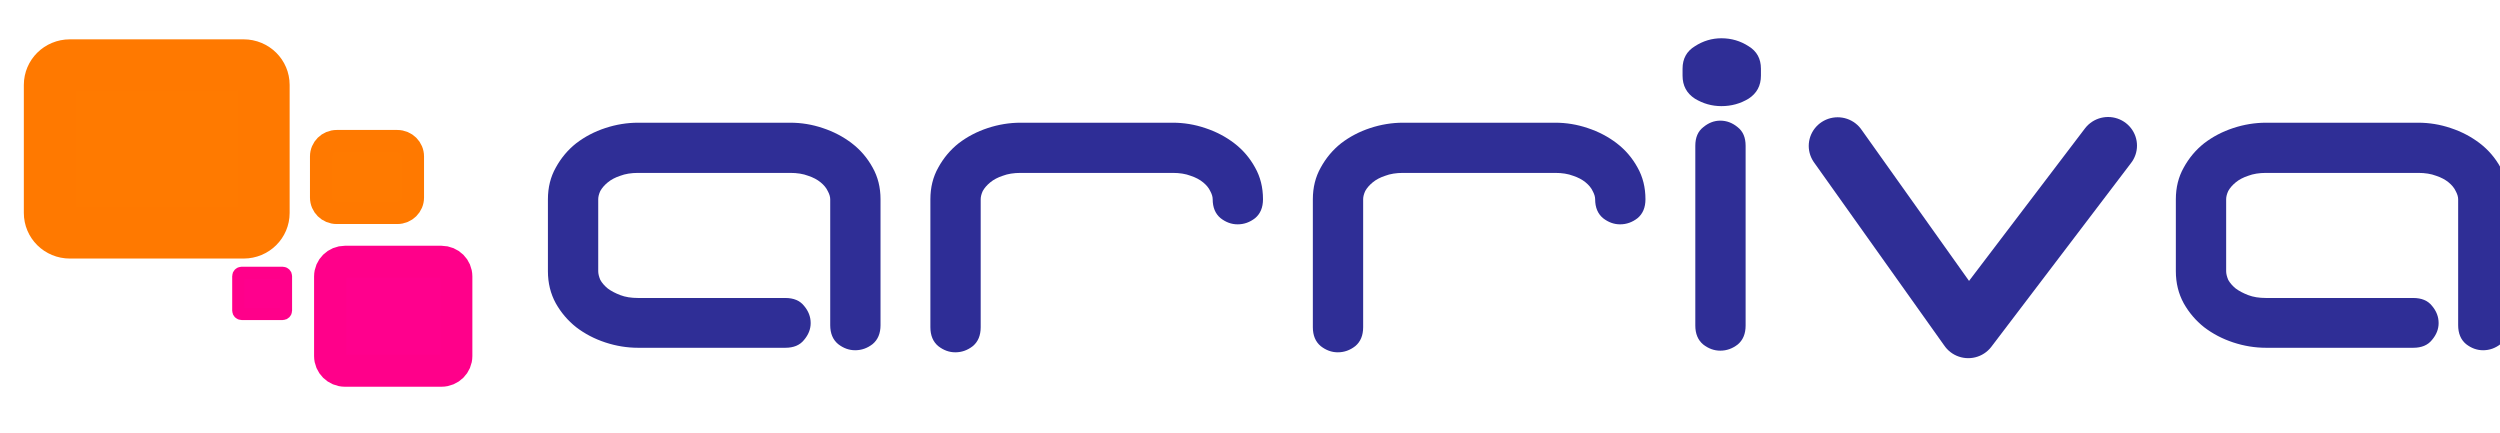
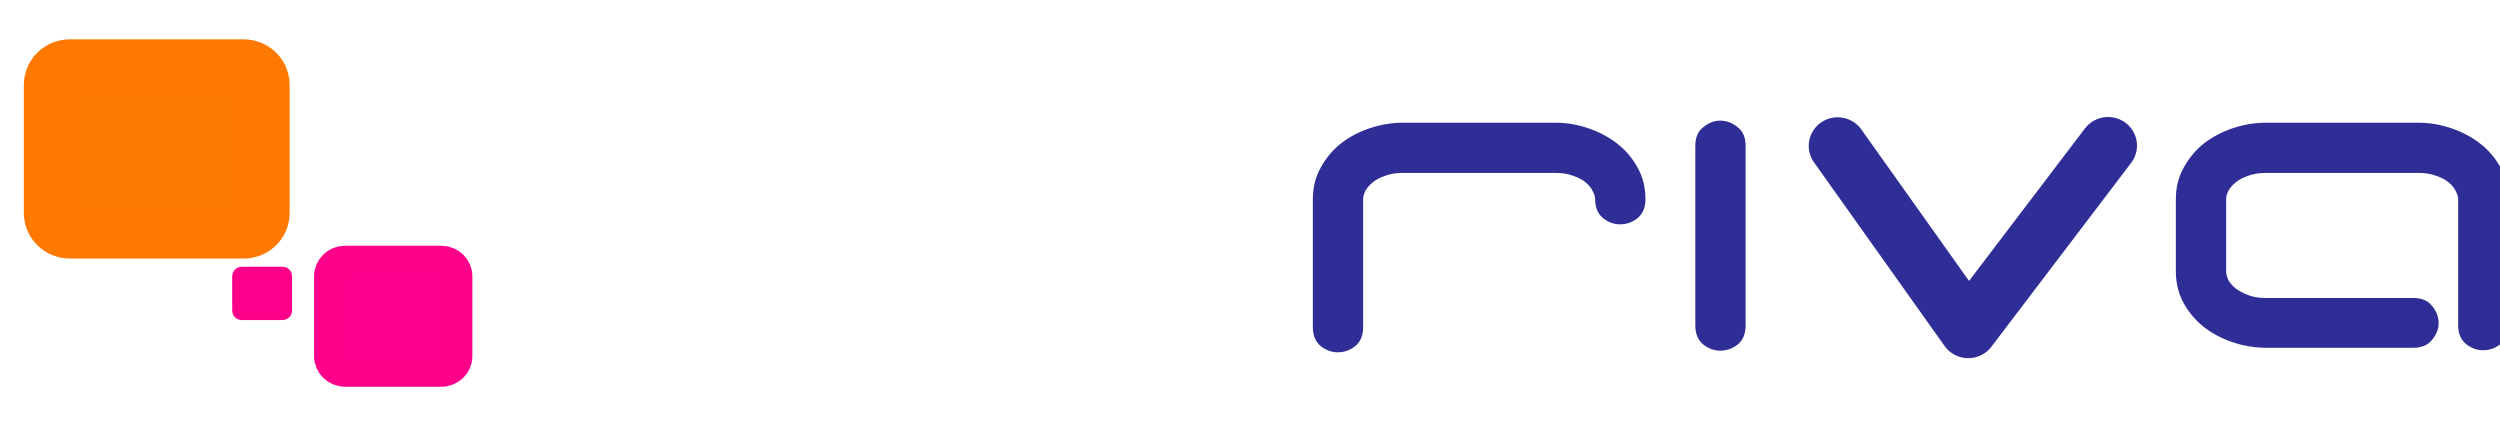
<svg xmlns="http://www.w3.org/2000/svg" xmlns:ns1="http://sodipodi.sourceforge.net/DTD/sodipodi-0.dtd" xmlns:ns2="http://www.inkscape.org/namespaces/inkscape" width="150" height="26" viewBox="0 0 39.687 6.879" version="1.1" id="svg5" xml:space="preserve" ns1:docname="logo.svg" ns2:version="1.2 (dc2aedaf03, 2022-05-15)">
  <ns1:namedview id="namedview7" pagecolor="#ffffff" bordercolor="#000000" borderopacity="0.25" ns2:showpageshadow="2" ns2:pageopacity="0.0" ns2:pagecheckerboard="0" ns2:deskcolor="#d1d1d1" ns2:document-units="mm" showgrid="false" ns2:zoom="8.5165544" ns2:cx="101.09722" ns2:cy="85.010905" ns2:window-width="3840" ns2:window-height="2054" ns2:window-x="-11" ns2:window-y="-11" ns2:window-maximized="1" ns2:current-layer="g7037" />
  <defs id="defs2" />
  <g ns2:label="Layer 1" ns2:groupmode="layer" id="layer1">
    <g id="g7037" transform="matrix(0.046,0,0,0.046,-25.738,18.29)">
-       <path d="m 863.394,-285.399 v -43.454 c 0,-4.069 -0.906,-7.715 -2.724,-10.934 -1.818,-3.313 -4.21,-6.106 -7.174,-8.377 -2.965,-2.272 -6.313,-4.025 -10.043,-5.256 -3.636,-1.229 -7.367,-1.844 -11.193,-1.844 h -52.512 c -3.826,0 -7.605,0.615 -11.336,1.844 -3.731,1.231 -7.079,2.984 -10.044,5.256 -2.87,2.27 -5.213,5.063 -7.031,8.377 -1.818,3.219 -2.724,6.865 -2.724,10.934 v 24.852 c 0,4.069 0.906,7.762 2.724,11.075 1.818,3.22 4.162,5.965 7.031,8.238 2.965,2.27 6.313,4.022 10.044,5.253 3.731,1.229 7.51,1.846 11.336,1.846 h 50.792 c 2.87,0 5.021,-0.9 6.455,-2.699 1.529,-1.8 2.296,-3.74 2.296,-5.821 0,-2.179 -0.766,-4.166 -2.296,-5.966 -1.435,-1.799 -3.586,-2.699 -6.455,-2.699 h -50.792 c -2.391,0 -4.45,-0.329 -6.17,-0.994 -1.723,-0.662 -3.158,-1.42 -4.305,-2.273 -1.149,-0.947 -2.008,-1.94 -2.584,-2.981 -0.478,-1.135 -0.716,-2.129 -0.716,-2.981 v -24.852 c 0,-0.85 0.237,-1.797 0.716,-2.84 0.576,-1.041 1.435,-2.035 2.584,-2.981 1.147,-0.947 2.582,-1.705 4.305,-2.273 1.72,-0.661 3.779,-0.994 6.17,-0.994 h 52.512 c 2.391,0 4.45,0.332 6.17,0.994 1.723,0.568 3.158,1.326 4.304,2.273 1.149,0.947 1.961,1.94 2.439,2.981 0.576,1.043 0.861,1.99 0.861,2.84 v 43.454 c 0,2.84 0.909,5.019 2.727,6.533 1.818,1.42 3.779,2.129 5.882,2.129 2.201,0 4.209,-0.709 6.027,-2.129 1.818,-1.514 2.724,-3.693 2.724,-6.533 z" style="fill:#2f2e96;fill-opacity:1;fill-rule:nonzero;stroke:none;stroke-width:0.871" id="path7039" />
-       <path d="m 995.387,-328.853 c 0,-4.069 -0.909,-7.715 -2.727,-10.934 -1.818,-3.313 -4.209,-6.106 -7.174,-8.377 -2.964,-2.272 -6.313,-4.025 -10.043,-5.256 -3.636,-1.229 -7.365,-1.844 -11.19,-1.844 h -52.515 c -3.826,0 -7.605,0.615 -11.336,1.844 -3.731,1.231 -7.079,2.984 -10.044,5.256 -2.87,2.27 -5.213,5.063 -7.031,8.377 -1.816,3.219 -2.724,6.865 -2.724,10.934 v 44.166 c 0,2.84 0.908,5.016 2.724,6.53 1.818,1.42 3.779,2.131 5.885,2.131 2.198,0 4.207,-0.711 6.024,-2.131 1.818,-1.514 2.727,-3.69 2.727,-6.53 v -44.166 c 0,-0.85 0.237,-1.797 0.716,-2.84 0.576,-1.041 1.435,-2.035 2.585,-2.981 1.147,-0.947 2.581,-1.705 4.304,-2.273 1.72,-0.661 3.779,-0.994 6.17,-0.994 h 52.515 c 2.391,0 4.447,0.332 6.167,0.994 1.723,0.568 3.158,1.326 4.304,2.273 1.149,0.947 1.964,1.94 2.442,2.981 0.573,1.043 0.858,1.99 0.858,2.84 0,2.84 0.909,5.019 2.727,6.533 1.818,1.42 3.779,2.131 5.882,2.131 2.201,0 4.209,-0.711 6.027,-2.131 1.818,-1.514 2.727,-3.693 2.727,-6.533 z" style="fill:#2e2d96;fill-opacity:1;fill-rule:nonzero;stroke:none;stroke-width:0.871" id="path7041" />
      <path d="m 1127.377,-328.853 c 0,-4.069 -0.909,-7.715 -2.727,-10.934 -1.818,-3.313 -4.21,-6.106 -7.175,-8.377 -2.964,-2.272 -6.313,-4.025 -10.043,-5.256 -3.636,-1.229 -7.364,-1.844 -11.19,-1.844 h -52.515 c -3.826,0 -7.605,0.615 -11.336,1.844 -3.731,1.231 -7.079,2.984 -10.043,5.256 -2.87,2.27 -5.214,5.063 -7.029,8.377 -1.818,3.219 -2.727,6.865 -2.727,10.934 v 44.166 c 0,2.84 0.908,5.016 2.727,6.53 1.816,1.42 3.776,2.131 5.882,2.131 2.199,0 4.21,-0.711 6.025,-2.131 1.818,-1.514 2.727,-3.69 2.727,-6.53 v -44.166 c 0,-0.85 0.24,-1.797 0.719,-2.84 0.574,-1.041 1.435,-2.035 2.582,-2.981 1.146,-0.947 2.581,-1.705 4.304,-2.273 1.723,-0.661 3.779,-0.994 6.17,-0.994 h 52.515 c 2.391,0 4.447,0.332 6.17,0.994 1.72,0.568 3.155,1.326 4.304,2.273 1.147,0.947 1.961,1.94 2.439,2.981 0.573,1.043 0.859,1.99 0.859,2.84 0,2.84 0.909,5.019 2.727,6.533 1.818,1.42 3.779,2.131 5.883,2.131 2.201,0 4.209,-0.711 6.027,-2.131 1.818,-1.514 2.727,-3.693 2.727,-6.533 z" style="fill:#2f2e96;fill-opacity:1;fill-rule:nonzero;stroke:none;stroke-width:0.871" id="path7043" />
      <path d="m 1161.942,-285.258 v -62.056 c 0,-2.841 -0.909,-4.969 -2.724,-6.389 -1.818,-1.514 -3.827,-2.273 -6.028,-2.273 -2.103,0 -4.064,0.759 -5.882,2.273 -1.818,1.42 -2.727,3.548 -2.727,6.389 v 62.056 c 0,2.84 0.909,5.019 2.727,6.533 1.818,1.42 3.779,2.131 5.882,2.131 2.201,0 4.21,-0.711 6.028,-2.131 1.815,-1.514 2.724,-3.693 2.724,-6.533 z" style="fill:#2f2e96;fill-opacity:1;fill-rule:nonzero;stroke:none;stroke-width:0.871" id="path7045" />
      <path d="m 1425.206,-285.399 v -43.454 c 0,-4.069 -0.908,-7.715 -2.727,-10.934 -1.815,-3.313 -4.207,-6.106 -7.174,-8.377 -2.965,-2.272 -6.313,-4.025 -10.044,-5.256 -3.633,-1.229 -7.365,-1.844 -11.191,-1.844 h -52.515 c -3.826,0 -7.605,0.615 -11.334,1.844 -3.731,1.231 -7.078,2.984 -10.043,5.256 -2.869,2.27 -5.213,5.063 -7.032,8.377 -1.818,3.219 -2.727,6.865 -2.727,10.934 v 24.852 c 0,4.069 0.909,7.762 2.727,11.075 1.818,3.22 4.162,5.965 7.032,8.238 2.965,2.27 6.313,4.022 10.043,5.253 3.729,1.229 7.507,1.846 11.334,1.846 h 50.792 c 2.869,0 5.024,-0.9 6.458,-2.699 1.53,-1.8 2.297,-3.74 2.297,-5.821 0,-2.179 -0.766,-4.166 -2.297,-5.966 -1.435,-1.799 -3.589,-2.699 -6.458,-2.699 h -50.792 c -2.391,0 -4.447,-0.329 -6.17,-0.994 -1.72,-0.662 -3.155,-1.42 -4.304,-2.273 -1.147,-0.947 -2.008,-1.94 -2.581,-2.981 -0.479,-1.135 -0.719,-2.129 -0.719,-2.981 v -24.852 c 0,-0.85 0.24,-1.797 0.719,-2.84 0.573,-1.041 1.435,-2.035 2.581,-2.981 1.149,-0.947 2.584,-1.705 4.304,-2.273 1.723,-0.661 3.779,-0.994 6.17,-0.994 h 52.515 c 2.391,0 4.447,0.332 6.17,0.994 1.72,0.568 3.155,1.326 4.304,2.273 1.147,0.947 1.961,1.94 2.439,2.981 0.574,1.043 0.861,1.99 0.861,2.84 v 43.454 c 0,2.84 0.909,5.019 2.725,6.533 1.817,1.42 3.779,2.129 5.884,2.129 2.199,0 4.21,-0.709 6.025,-2.129 1.818,-1.514 2.727,-3.693 2.727,-6.533 z" style="fill:#2f2e96;fill-opacity:1;fill-rule:nonzero;stroke:none;stroke-width:0.871" id="path7047" />
-       <path d="m 1167.227,-371.492 v -2.411 c 0,-3.445 -1.416,-6.025 -4.246,-7.749 -2.83,-1.836 -5.961,-2.754 -9.389,-2.754 -3.277,0 -6.331,0.918 -9.164,2.754 -2.829,1.723 -4.246,4.304 -4.246,7.749 v 2.411 c 0,3.445 1.417,6.086 4.246,7.921 2.833,1.724 5.887,2.584 9.164,2.584 3.428,0 6.558,-0.86 9.389,-2.584 2.83,-1.836 4.246,-4.477 4.246,-7.921 z" style="fill:#2f2e96;fill-opacity:1;fill-rule:nonzero;stroke:none;stroke-width:0.871" id="path7049" />
      <g id="g7051" transform="matrix(0.676,0,0,0.669,523.395,-406.574)" style="stroke-width:1.295">
        <path d="m 991.582,88.66 66.672,94.735 71.379,-94.879" style="fill:none;stroke:#2f2e96;stroke-width:29.529;stroke-linecap:round;stroke-linejoin:round;stroke-miterlimit:4;stroke-dasharray:none;stroke-opacity:1" id="path7053" />
      </g>
      <g id="g7055" transform="matrix(0.438,0,0,0.434,569.788,-403.572)" style="stroke-width:1.295">
        <path d="M 31.594,65.496 H 168.52 c 8.738,0 15.773,7.035 15.773,15.774 v 101.808 c 0,8.738 -7.035,15.777 -15.773,15.777 H 31.594 c -8.739,0 -15.774,-7.039 -15.774,-15.777 V 81.27 c 0,-8.739 7.035,-15.774 15.774,-15.774 z" style="fill:#ff7a00;fill-opacity:1;fill-rule:nonzero;stroke:#ff7900;stroke-width:40.958;stroke-linecap:round;stroke-linejoin:round;stroke-miterlimit:4;stroke-dasharray:none;stroke-opacity:1" id="path7057" />
      </g>
      <g id="g7059" transform="matrix(0.438,0,0,0.434,569.788,-403.572)" style="stroke-width:1.295">
-         <path d="m 241.848,125.871 h 47.754 c 6.796,0 12.269,5.473 12.269,12.27 v 32.687 c 0,6.797 -5.473,12.27 -12.269,12.27 h -47.754 c -6.797,0 -12.27,-5.473 -12.27,-12.27 v -32.687 c 0,-6.797 5.473,-12.27 12.27,-12.27 z" style="fill:#ff7a00;fill-opacity:1;fill-rule:nonzero;stroke:#ff7900;stroke-width:17.576;stroke-linecap:round;stroke-linejoin:round;stroke-miterlimit:4;stroke-dasharray:none;stroke-opacity:1" id="path7061" />
-       </g>
+         </g>
      <g id="g7063" transform="matrix(0.438,0,0,0.434,569.788,-403.572)" style="stroke-width:1.295">
        <path d="m 248.391,221.836 h 75.98 c 6.473,0 11.684,5.211 11.684,11.684 v 63.367 c 0,6.472 -5.211,11.687 -11.684,11.687 h -75.98 c -6.473,0 -11.684,-5.215 -11.684,-11.687 V 233.52 c 0,-6.473 5.211,-11.684 11.684,-11.684 z" style="fill:#ff008d;fill-opacity:1;fill-rule:nonzero;stroke:#ff008a;stroke-width:25.366;stroke-linecap:round;stroke-linejoin:round;stroke-miterlimit:4;stroke-dasharray:none;stroke-opacity:1" id="path7065" />
      </g>
      <g id="g7067" transform="matrix(0.438,0,0,0.434,569.788,-403.572)" style="stroke-width:1.295">
        <path d="m 166.977,230.617 h 32.242 c 1.48,0 2.672,1.192 2.672,2.672 v 27.473 c 0,1.48 -1.192,2.672 -2.672,2.672 h -32.242 c -1.481,0 -2.672,-1.192 -2.672,-2.672 v -27.473 c 0,-1.48 1.191,-2.672 2.672,-2.672 z" style="fill:#ff008d;fill-opacity:1;fill-rule:nonzero;stroke:#ff008a;stroke-width:9.597;stroke-linecap:round;stroke-linejoin:round;stroke-miterlimit:4;stroke-dasharray:none;stroke-opacity:1" id="path7069" />
      </g>
    </g>
  </g>
</svg>